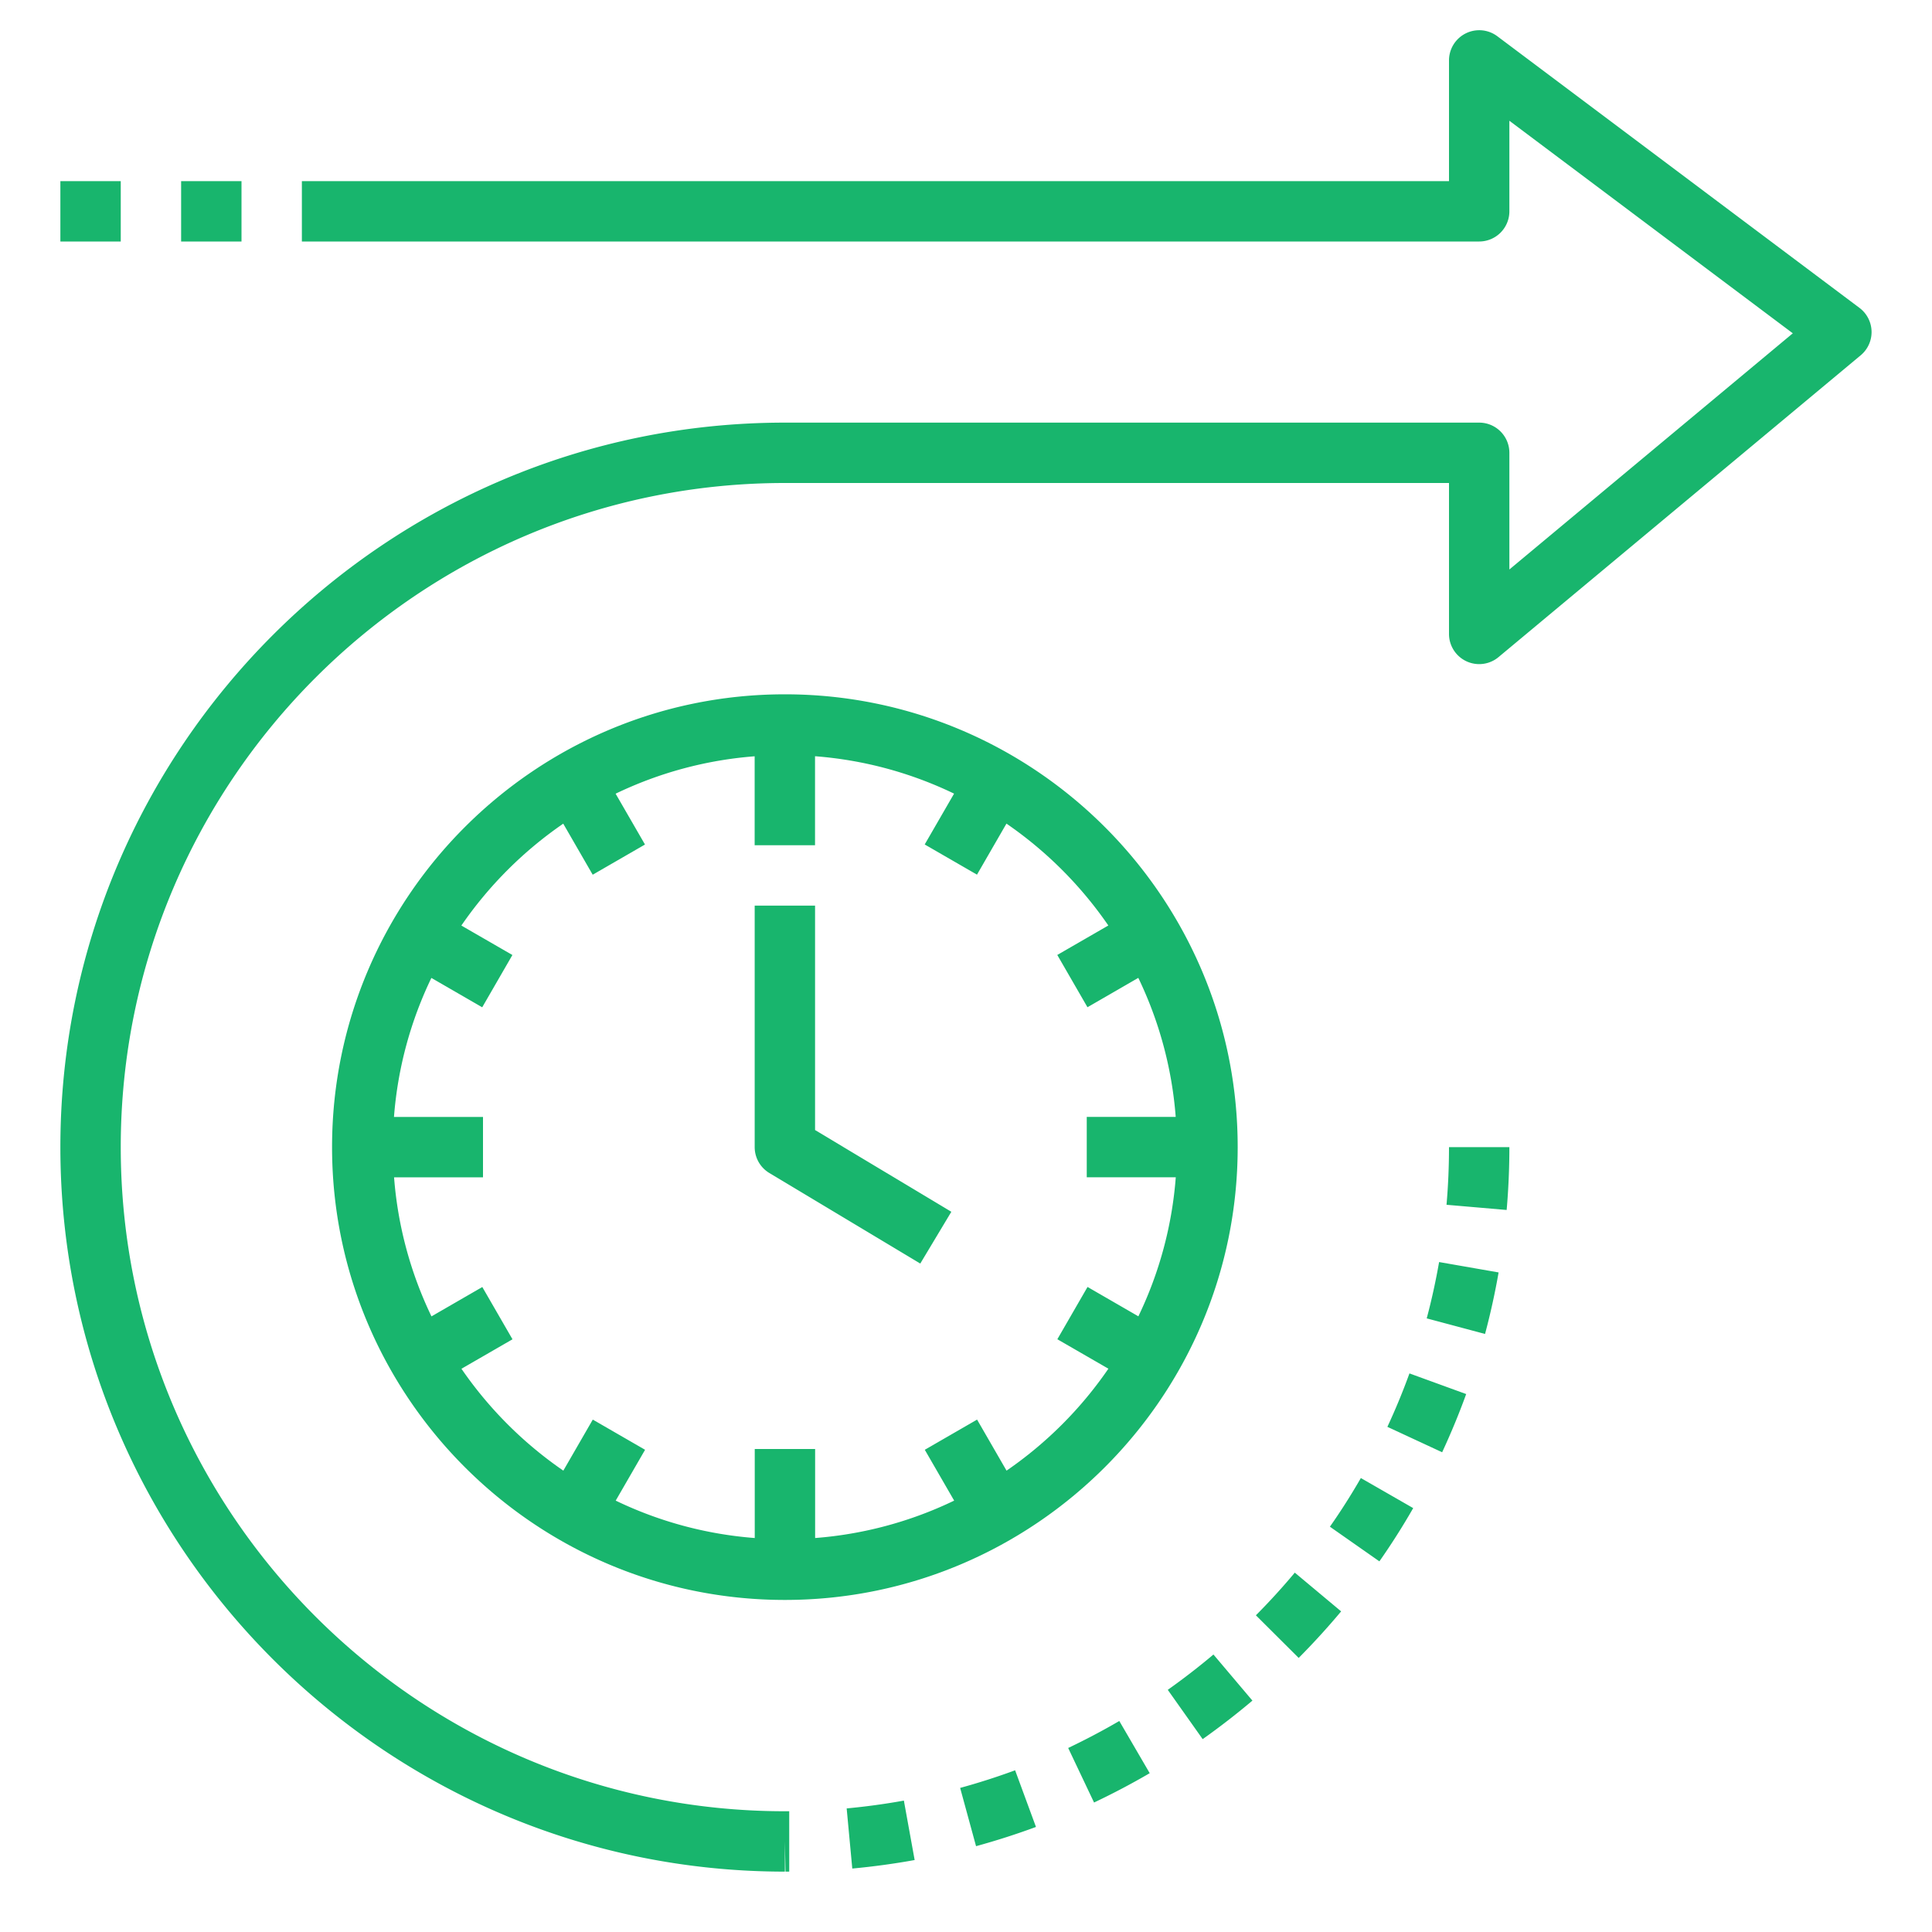
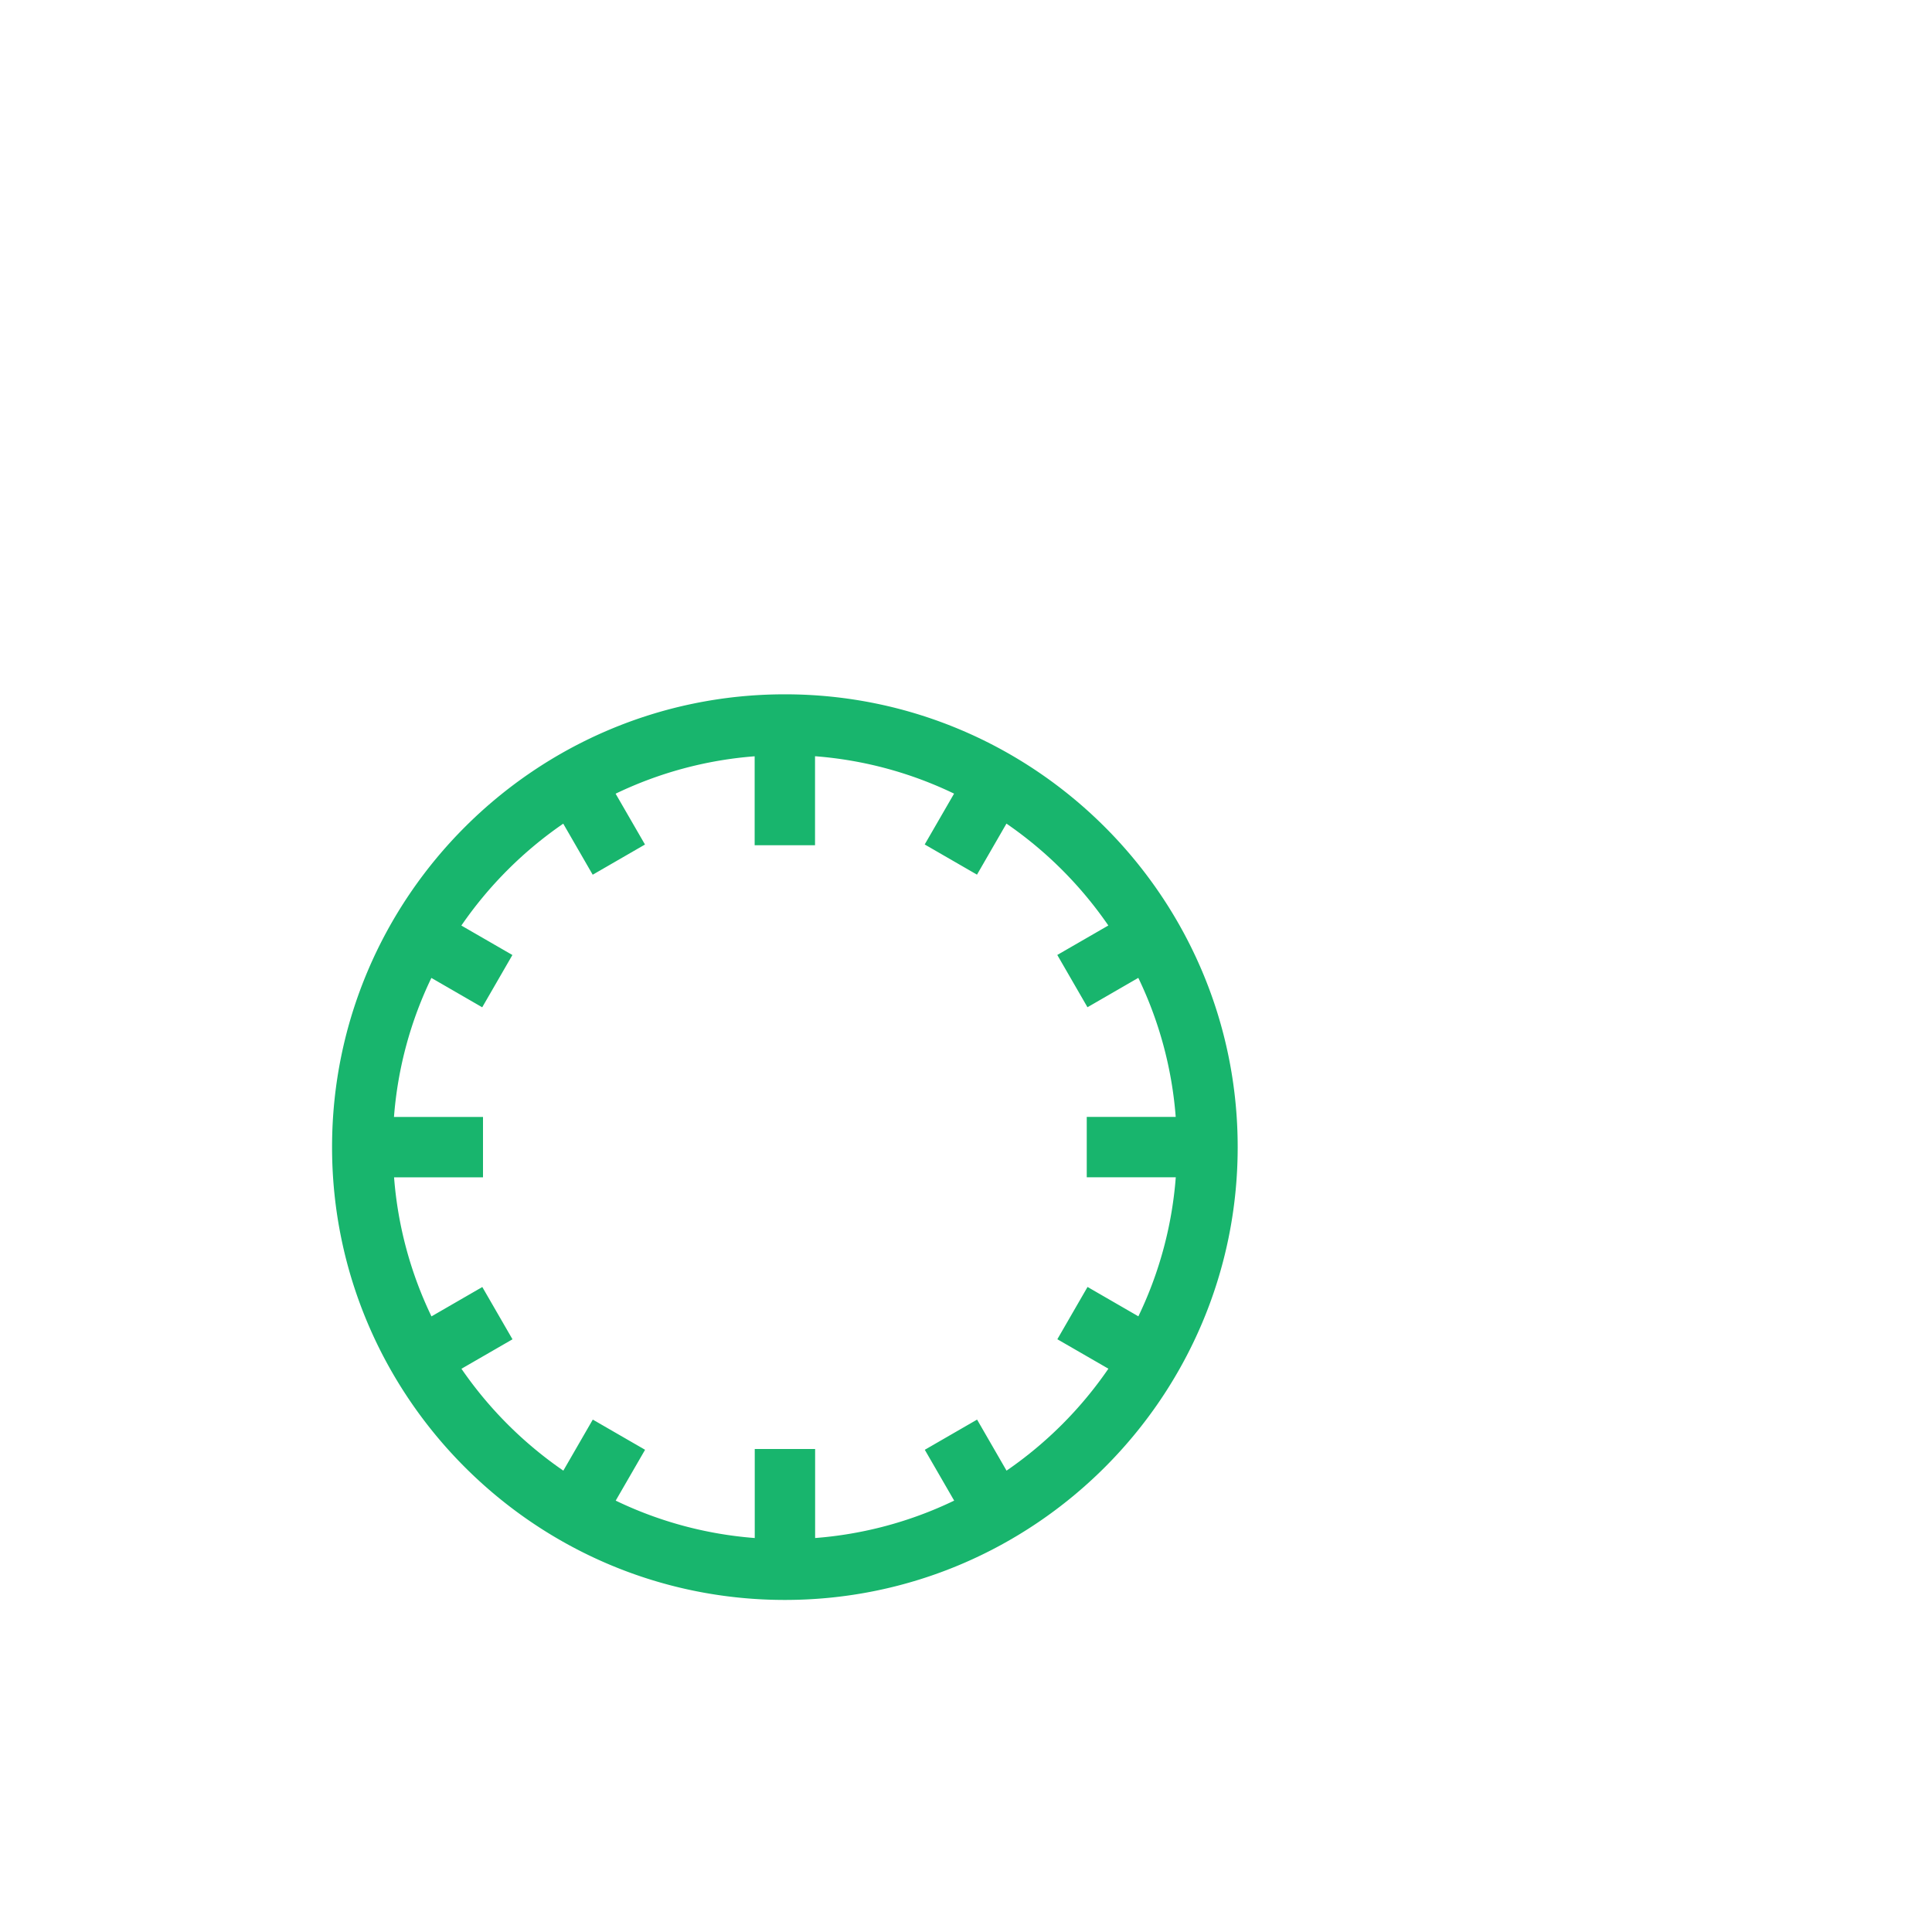
<svg xmlns="http://www.w3.org/2000/svg" width="512" height="512" x="0" y="0" viewBox="0 0 64 64" style="enable-background:new 0 0 512 512" xml:space="preserve">
  <g>
    <path d="M26 23c-8.271 0-15 6.729-15 15s6.729 15 15 15 15-6.729 15-15-6.729-15-15-15zm7.343 25.717-.976-1.691-1.732 1 .973 1.684a12.889 12.889 0 0 1-4.606 1.239V48h-2v2.949a12.862 12.862 0 0 1-4.606-1.239l.973-1.684-1.732-1-.976 1.691a13.11 13.11 0 0 1-3.375-3.375l1.691-.976-1-1.732-1.684.973a12.889 12.889 0 0 1-1.239-4.606H16v-2h-2.949c.126-1.64.558-3.192 1.239-4.606l1.684.973 1-1.732-1.691-.976a13.11 13.11 0 0 1 3.375-3.375l.976 1.691 1.732-1-.973-1.684a12.889 12.889 0 0 1 4.606-1.239V28h2v-2.949c1.64.126 3.192.558 4.606 1.239l-.973 1.684 1.732 1 .976-1.691a13.11 13.11 0 0 1 3.375 3.375l-1.691.976 1 1.732 1.684-.973a12.889 12.889 0 0 1 1.239 4.606H36v2h2.949a12.862 12.862 0 0 1-1.239 4.606l-1.684-.973-1 1.732 1.691.976a13.068 13.068 0 0 1-3.374 3.377z" fill="#18b56d" opacity="1" data-original="#000000" />
-     <path d="M27 30h-2v8a1 1 0 0 0 .485.857l5 3 1.029-1.715L27 37.434z" fill="#18b56d" opacity="1" data-original="#000000" />
-     <path d="M49.6 1.2A1.001 1.001 0 0 0 48 2v4H10v2h39a1 1 0 0 0 1-1V4l9.389 7.041L50 18.865V15a1 1 0 0 0-1-1H26C12.767 14 2 24.767 2 38s10.767 24 24 24v-1l.021 1 .123-.001v-2l-.148.001C13.867 59.998 4 50.13 4 38c0-12.131 9.869-22 22-22h22v5a1 1 0 0 0 1.64.768l12-10a1.002 1.002 0 0 0-.041-1.568zM36.242 59.711c.632-.3 1.252-.627 1.844-.972l-1.008-1.729c-.543.317-1.112.617-1.693.894zM38.684 55.978l1.156 1.633c.564-.4 1.119-.829 1.648-1.276l-1.291-1.527c-.485.409-.994.802-1.513 1.17zM47.262 43.673l1.932.516a23.62 23.62 0 0 0 .449-2.038l-1.971-.344c-.11.628-.247 1.255-.41 1.866zM47.918 39.91l1.992.172c.06-.69.09-1.391.09-2.082h-2c0 .635-.027 1.277-.082 1.91zM44.055 50.574l1.639 1.148c.394-.562.771-1.155 1.12-1.764l-1.734-.996c-.32.557-.665 1.099-1.025 1.612zM45.959 47.266l1.814.842c.292-.63.561-1.278.796-1.928l-1.879-.684a21.895 21.895 0 0 1-.731 1.77zM30.299 61.616l-.357-1.969c-.616.112-1.254.199-1.895.259l.186 1.992c.698-.065 1.393-.16 2.066-.282zM33.627 58.643c-.599.221-1.211.417-1.821.584l.527 1.93a24.233 24.233 0 0 0 1.985-.637zM41.603 53.509l1.418 1.412a24.61 24.61 0 0 0 1.406-1.542l-1.535-1.283c-.411.491-.844.966-1.289 1.413zM2 6h2v2H2zM6 6h2v2H6z" fill="#18b56d" opacity="1" data-original="#000000" />
  </g>
</svg>